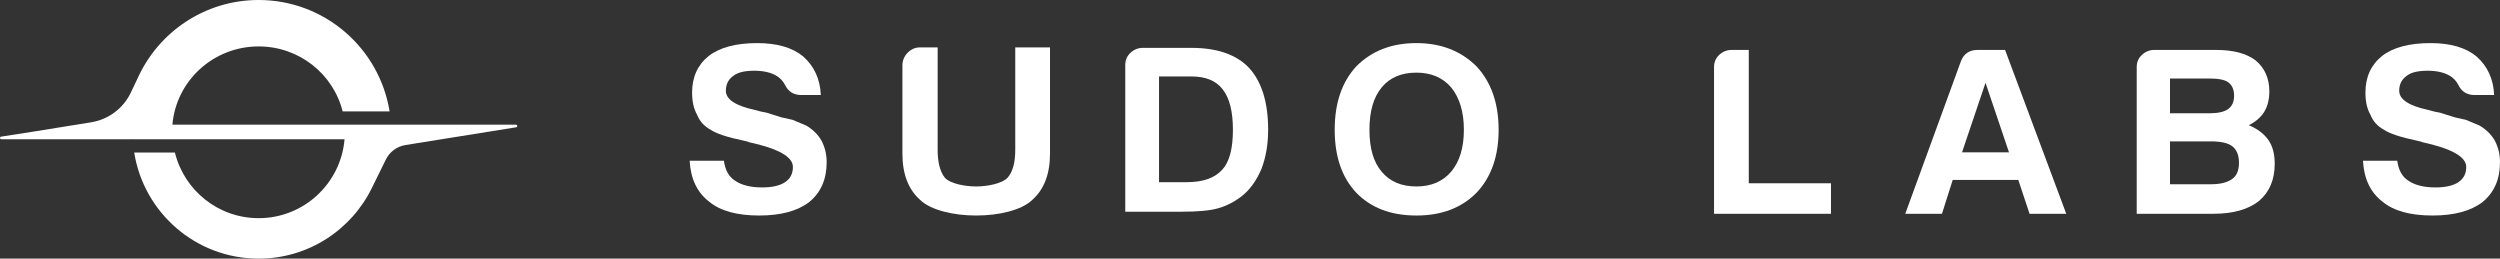
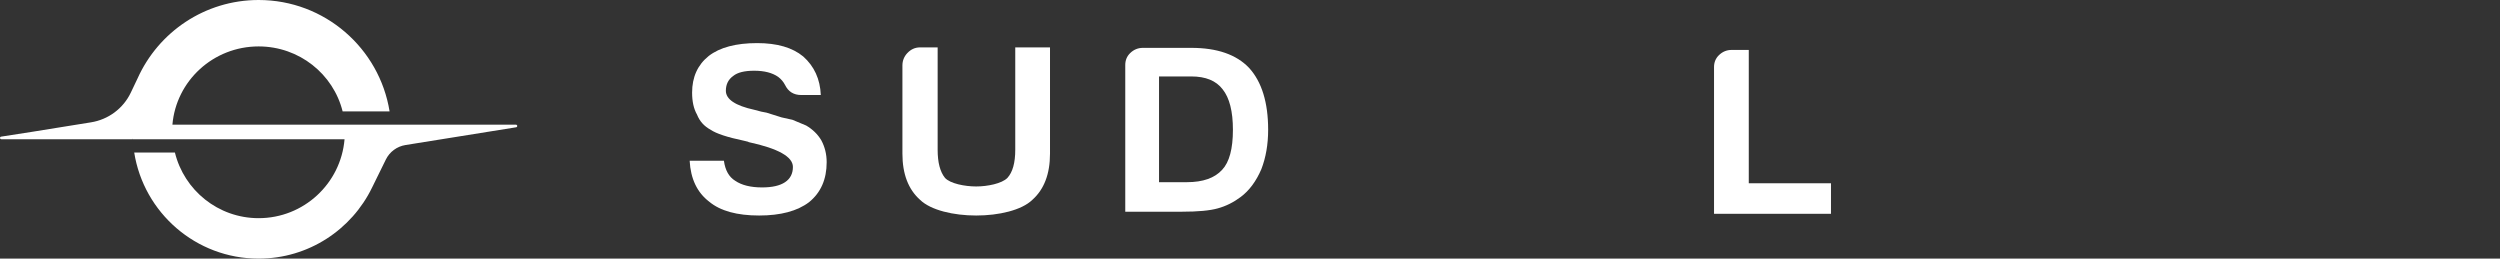
<svg xmlns="http://www.w3.org/2000/svg" width="870" height="90" viewBox="0 0 870 90" fill="none">
  <rect x="0" y="0" width="870" height="90" fill="#333333" stroke="none" />
  <path d="M240 55.939H251.92C252.374 59.254 253.68 61.575 255.837 62.901C258.107 64.448 261.229 65.221 265.203 65.221C268.722 65.221 271.39 64.613 273.206 63.398C275.023 62.182 275.931 60.414 275.931 58.094C275.931 54.558 270.822 51.685 260.605 49.475L260.264 49.309C260.264 49.309 259.81 49.199 258.902 48.978C253.112 47.763 249.252 46.492 247.322 45.166C245.052 43.95 243.463 42.182 242.554 39.862C241.419 37.873 240.851 35.331 240.851 32.238C240.851 26.823 242.781 22.569 246.641 19.475C250.501 16.492 256.121 15 263.5 15C270.425 15 275.761 16.547 279.507 19.641C283.367 23.066 285.41 27.541 285.637 33.066H278.826C276.215 33.066 274.342 31.906 273.206 29.586C272.639 28.481 271.844 27.541 270.822 26.768C268.779 25.331 265.997 24.613 262.478 24.613C259.072 24.613 256.632 25.221 255.156 26.436C253.453 27.652 252.601 29.365 252.601 31.575C252.601 34.558 255.894 36.768 262.478 38.205C264.408 38.757 265.827 39.088 266.735 39.199C268.779 39.862 270.538 40.414 272.014 40.856C273.604 41.188 274.852 41.464 275.761 41.685C277.35 42.348 278.939 43.011 280.529 43.674C282.799 45 284.559 46.713 285.808 48.812C287.056 51.133 287.681 53.674 287.681 56.437C287.681 62.403 285.637 67.044 281.55 70.359C277.464 73.453 271.674 75 264.181 75C256.461 75 250.671 73.398 246.812 70.193C242.611 66.989 240.341 62.238 240 55.939Z" fill="white" />
  <path d="M326.302 16.492V52.127C326.302 56.547 327.154 59.807 328.857 61.906C330.673 63.895 335.748 64.889 339.721 64.889C343.581 64.889 348.656 63.895 350.586 61.906C352.402 59.917 353.31 56.657 353.31 52.127V16.492H365.401V53.453C365.401 60.525 363.357 65.884 359.27 69.53C355.524 73.177 347.554 75 339.721 75C331.888 75 323.918 73.177 320.172 69.53C316.085 65.884 314.042 60.525 314.042 53.453V22.79C314.042 21.133 314.609 19.696 315.744 18.481C316.993 17.155 318.469 16.492 320.172 16.492H326.302Z" fill="white" />
  <path d="M391.591 73.674V22.624C391.591 20.967 392.159 19.586 393.294 18.481C394.543 17.265 396.019 16.657 397.721 16.657H414.58C423.549 16.657 430.247 18.978 434.674 23.619C439.102 28.481 441.315 35.663 441.315 45.166C441.315 50.249 440.521 54.834 438.931 58.923C437.115 63.122 434.731 66.326 431.779 68.536C429.282 70.414 426.614 71.74 423.776 72.514C421.051 73.287 416.907 73.674 411.344 73.674H391.591ZM403.341 63.398H413.047C418.61 63.398 422.697 61.961 425.308 59.088C427.806 56.437 429.055 51.796 429.055 45.166C429.055 38.757 427.863 34.061 425.478 31.077C423.208 28.094 419.575 26.602 414.58 26.602H403.341V63.398Z" fill="white" />
-   <path d="M476.565 45.166C476.565 51.575 477.984 56.437 480.822 59.751C483.66 63.177 487.691 64.889 492.913 64.889C498.021 64.889 502.052 63.177 505.003 59.751C507.955 56.215 509.431 51.354 509.431 45.166C509.431 38.978 507.955 34.061 505.003 30.414C502.052 26.989 498.021 25.276 492.913 25.276C487.691 25.276 483.66 26.989 480.822 30.414C477.984 33.84 476.565 38.757 476.565 45.166ZM464.475 45.166C464.475 35.884 466.972 28.536 471.967 23.122C477.303 17.707 484.285 15 492.913 15C501.427 15 508.409 17.707 513.858 23.122C518.967 28.646 521.521 35.995 521.521 45.166C521.521 54.337 518.967 61.63 513.858 67.044C508.636 72.348 501.654 75 492.913 75C484.058 75 477.076 72.348 471.967 67.044C466.972 61.74 464.475 54.447 464.475 45.166Z" fill="white" />
  <path d="M596.482 74.392V23.343C596.482 21.685 597.05 20.304 598.185 19.199C599.434 17.983 600.91 17.376 602.613 17.376H608.573V63.785H637.181V74.392H596.482Z" fill="white" />
-   <path d="M688.234 17.376H697.77L719.056 74.392H706.284L702.368 62.624H679.549L675.803 74.392H663.031L682.444 21.188C683.466 18.646 685.396 17.376 688.234 17.376ZM690.958 28.812L682.785 53.011H699.132L690.958 28.812Z" fill="white" />
-   <path d="M743.578 74.392V23.343C743.578 21.685 744.145 20.304 745.281 19.199C746.529 17.983 748.005 17.376 749.708 17.376H771.164C777.181 17.376 781.779 18.591 784.958 21.022C788.137 23.674 789.726 27.265 789.726 31.796C789.726 34.669 789.102 37.099 787.853 39.089C786.604 40.967 784.844 42.459 782.574 43.564C785.525 44.779 787.796 46.492 789.385 48.702C790.861 50.801 791.599 53.564 791.599 56.989C791.599 62.514 789.783 66.823 786.15 69.917C782.404 72.901 777.125 74.392 770.313 74.392H743.578ZM755.157 39.42H768.951C771.902 39.42 774.059 38.923 775.422 37.928C776.784 36.934 777.465 35.387 777.465 33.287C777.465 31.188 776.784 29.641 775.422 28.646C774.286 27.762 772.073 27.32 768.78 27.32H755.157V39.42ZM755.157 64.116H769.462C772.64 64.116 775.081 63.508 776.784 62.293C778.373 61.188 779.168 59.309 779.168 56.657C779.168 54.006 778.373 52.072 776.784 50.856C775.308 49.751 772.811 49.199 769.291 49.199H755.157V64.116Z" fill="white" />
-   <path d="M822.319 55.939H834.239C834.693 59.254 835.999 61.575 838.156 62.901C840.427 64.448 843.549 65.221 847.522 65.221C851.041 65.221 853.709 64.613 855.526 63.398C857.342 62.182 858.25 60.414 858.25 58.094C858.25 54.558 853.141 51.685 842.924 49.475L842.584 49.309C842.584 49.309 842.129 49.199 841.221 48.978C835.431 47.762 831.572 46.492 829.642 45.166C827.371 43.95 825.782 42.182 824.874 39.862C823.738 37.873 823.171 35.331 823.171 32.237C823.171 26.823 825.101 22.569 828.961 19.475C832.82 16.492 838.44 15 845.819 15C852.744 15 858.08 16.547 861.826 19.641C865.686 23.066 867.729 27.541 867.957 33.066H861.145C858.534 33.066 856.661 31.906 855.526 29.586C854.958 28.481 854.163 27.541 853.141 26.768C851.098 25.331 848.317 24.613 844.797 24.613C841.392 24.613 838.951 25.221 837.475 26.436C835.772 27.652 834.921 29.365 834.921 31.575C834.921 34.558 838.213 36.768 844.797 38.204C846.727 38.757 848.146 39.088 849.055 39.199C851.098 39.862 852.858 40.414 854.333 40.856C855.923 41.188 857.172 41.464 858.08 41.685C859.669 42.348 861.259 43.011 862.848 43.674C865.118 45 866.878 46.713 868.127 48.812C869.376 51.133 870 53.674 870 56.436C870 62.403 867.957 67.044 863.87 70.359C859.783 73.453 853.993 75 846.5 75C838.781 75 832.991 73.398 829.131 70.193C824.93 66.989 822.66 62.237 822.319 55.939Z" fill="white" />
  <path fill-rule="evenodd" clip-rule="evenodd" d="M46.154 48.462L46.176 48.231H46.212C46.215 48.308 46.219 48.385 46.223 48.462H60.115L60.115 48.462L119.904 48.462C118.615 63.842 105.723 75.923 90.01 75.923C75.906 75.923 64.076 66.191 60.868 53.077H46.707C50.026 74.003 68.15 90 90.01 90C107.379 90 122.389 79.9 129.488 65.254L134.278 55.515C135.599 52.828 138.142 50.949 141.099 50.474L179.538 44.308C179.538 44.308 179.538 44.308 179.538 44.308C179.793 44.308 180 44.101 180 43.846C180 43.591 179.793 43.385 179.539 43.385L150.923 43.385V43.385H115.385V43.385H60C61.293 28.133 74.231 16.154 90 16.154C104.139 16.154 116.002 25.785 119.235 38.769H135.576C132.041 16.79 112.986 0 90.01 0C71.255 0 55.113 11.186 47.892 27.25L45.517 32.238C42.884 37.766 37.679 41.622 31.631 42.579C27.737 43.196 24.312 43.752 20.887 44.307L20.885 44.308C14.909 45.278 8.934 46.248 0.464 47.538L0.462 47.538C0.207 47.538 0 47.745 0 48C0 48.255 0.207 48.461 0.462 48.461H0.462V48.462H21.923H33.702V48.462H46.154Z" fill="white" />
</svg>